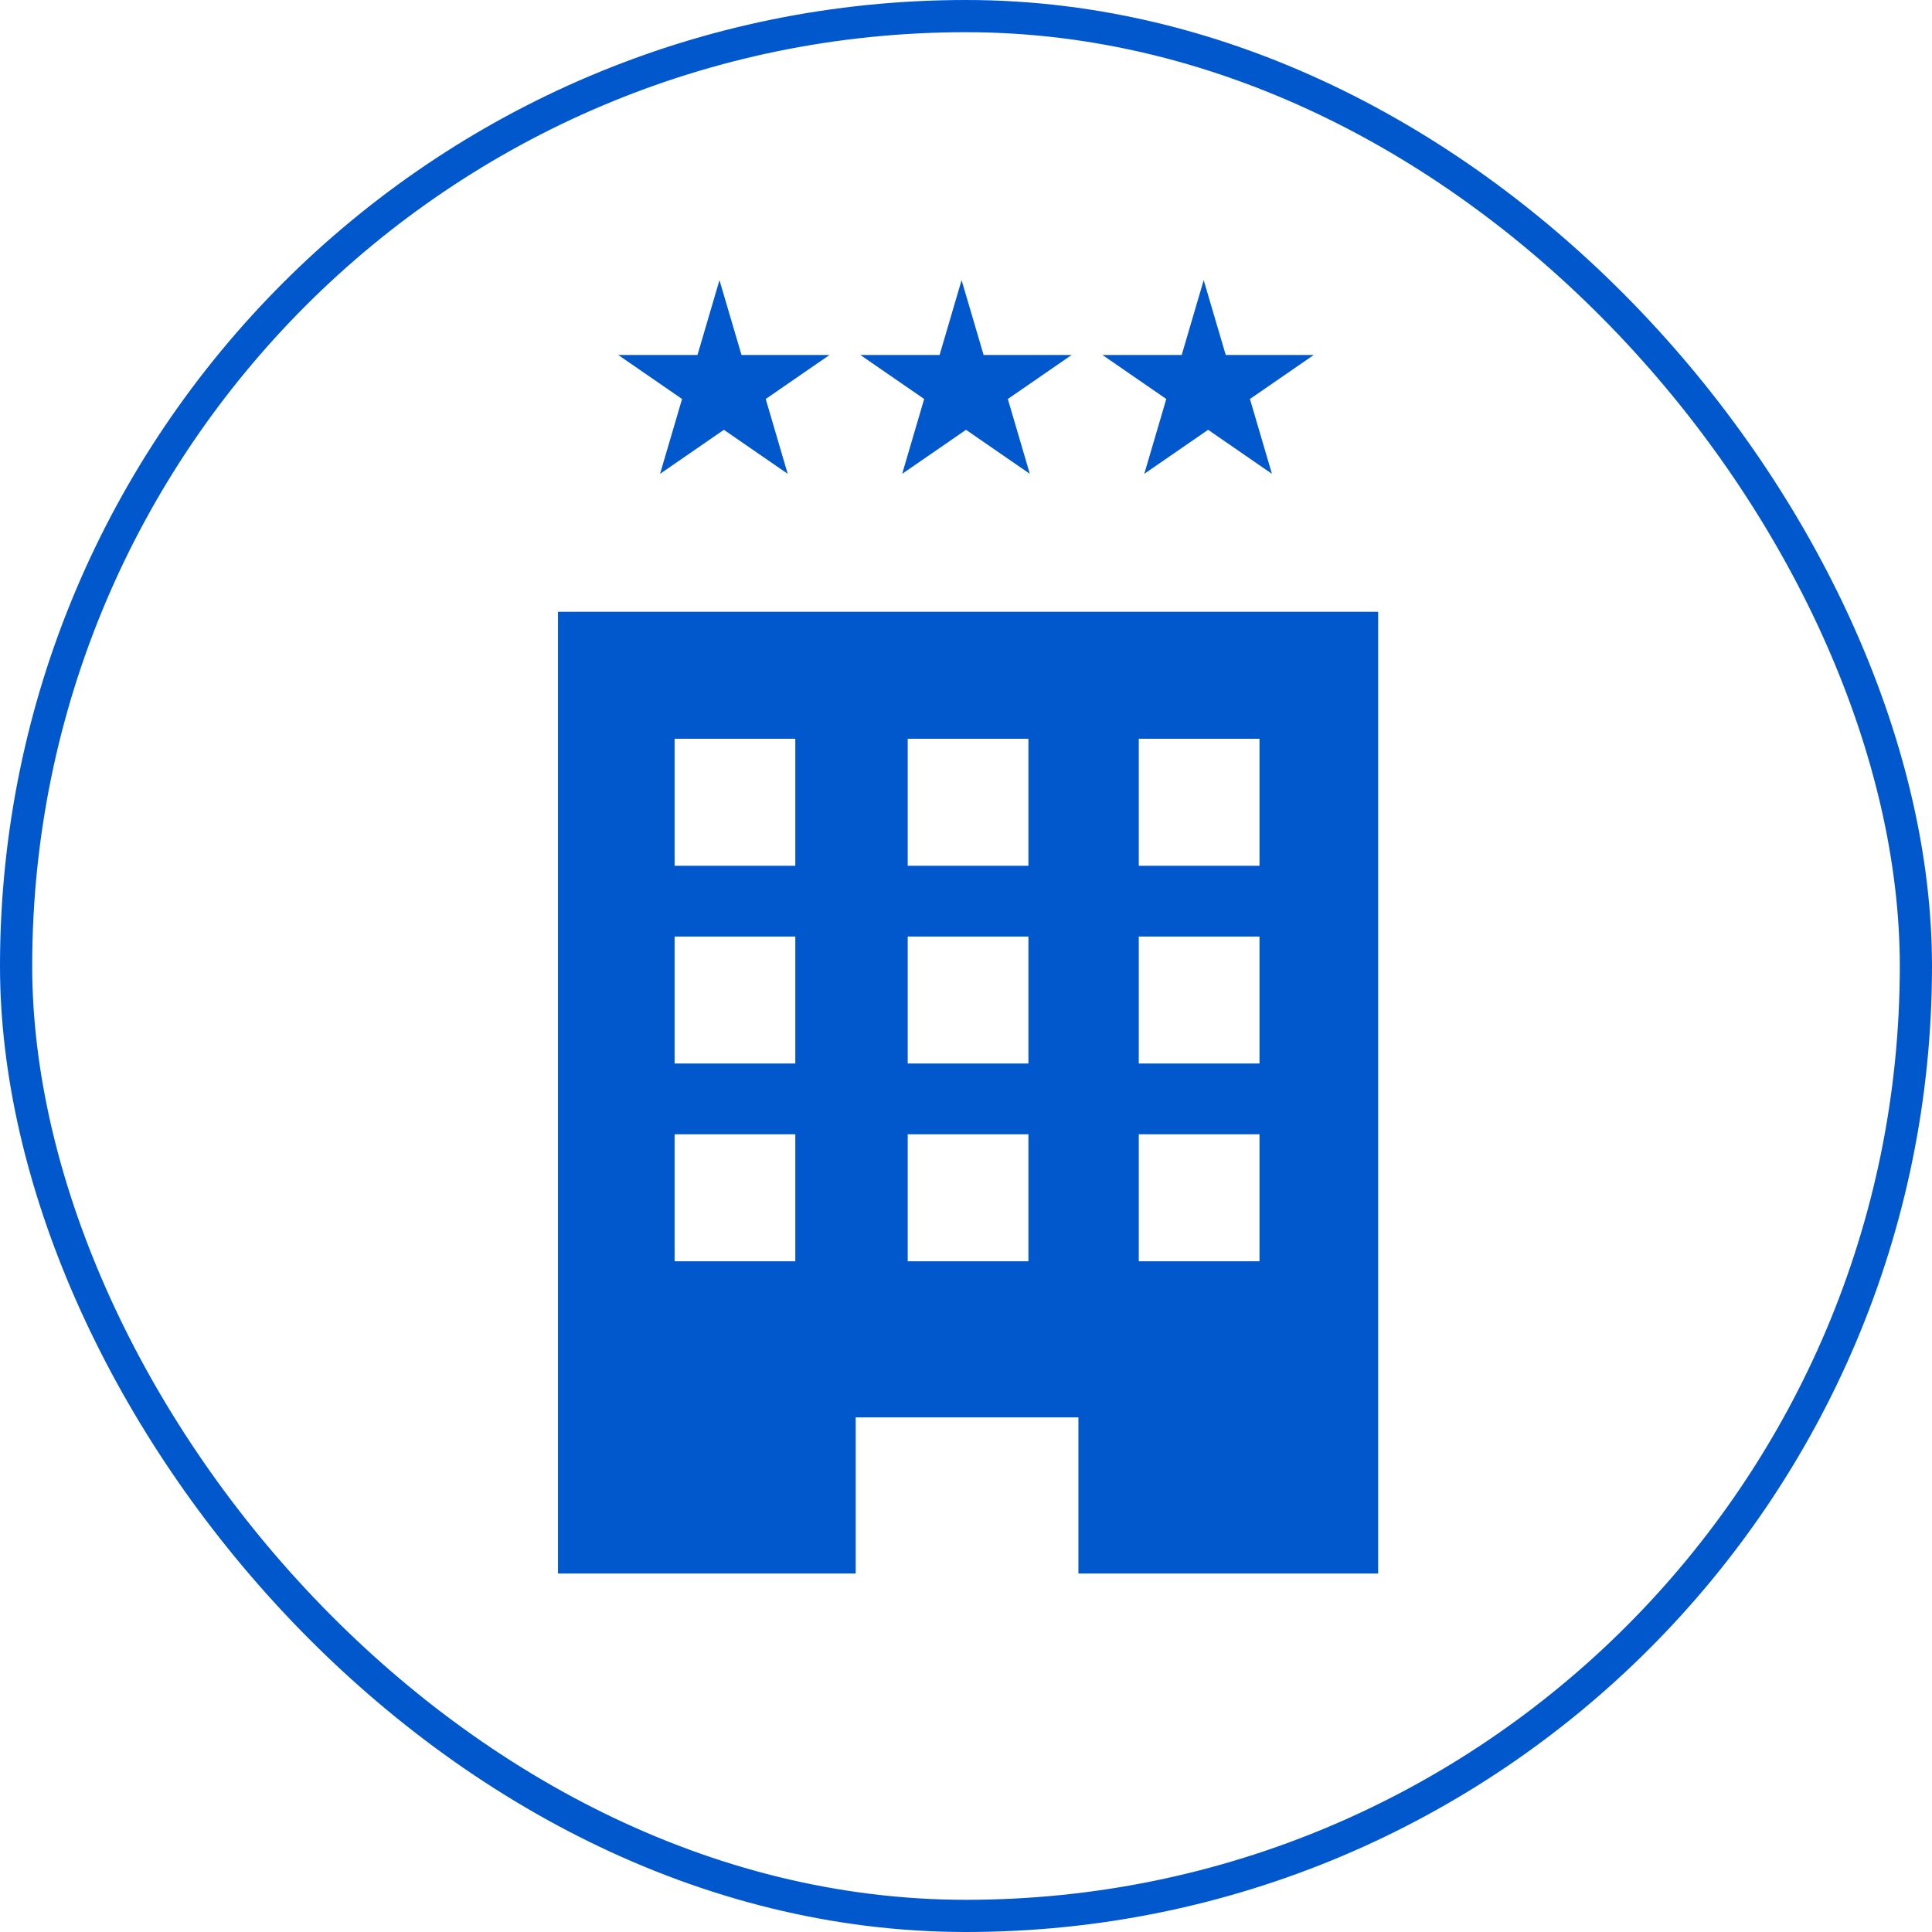
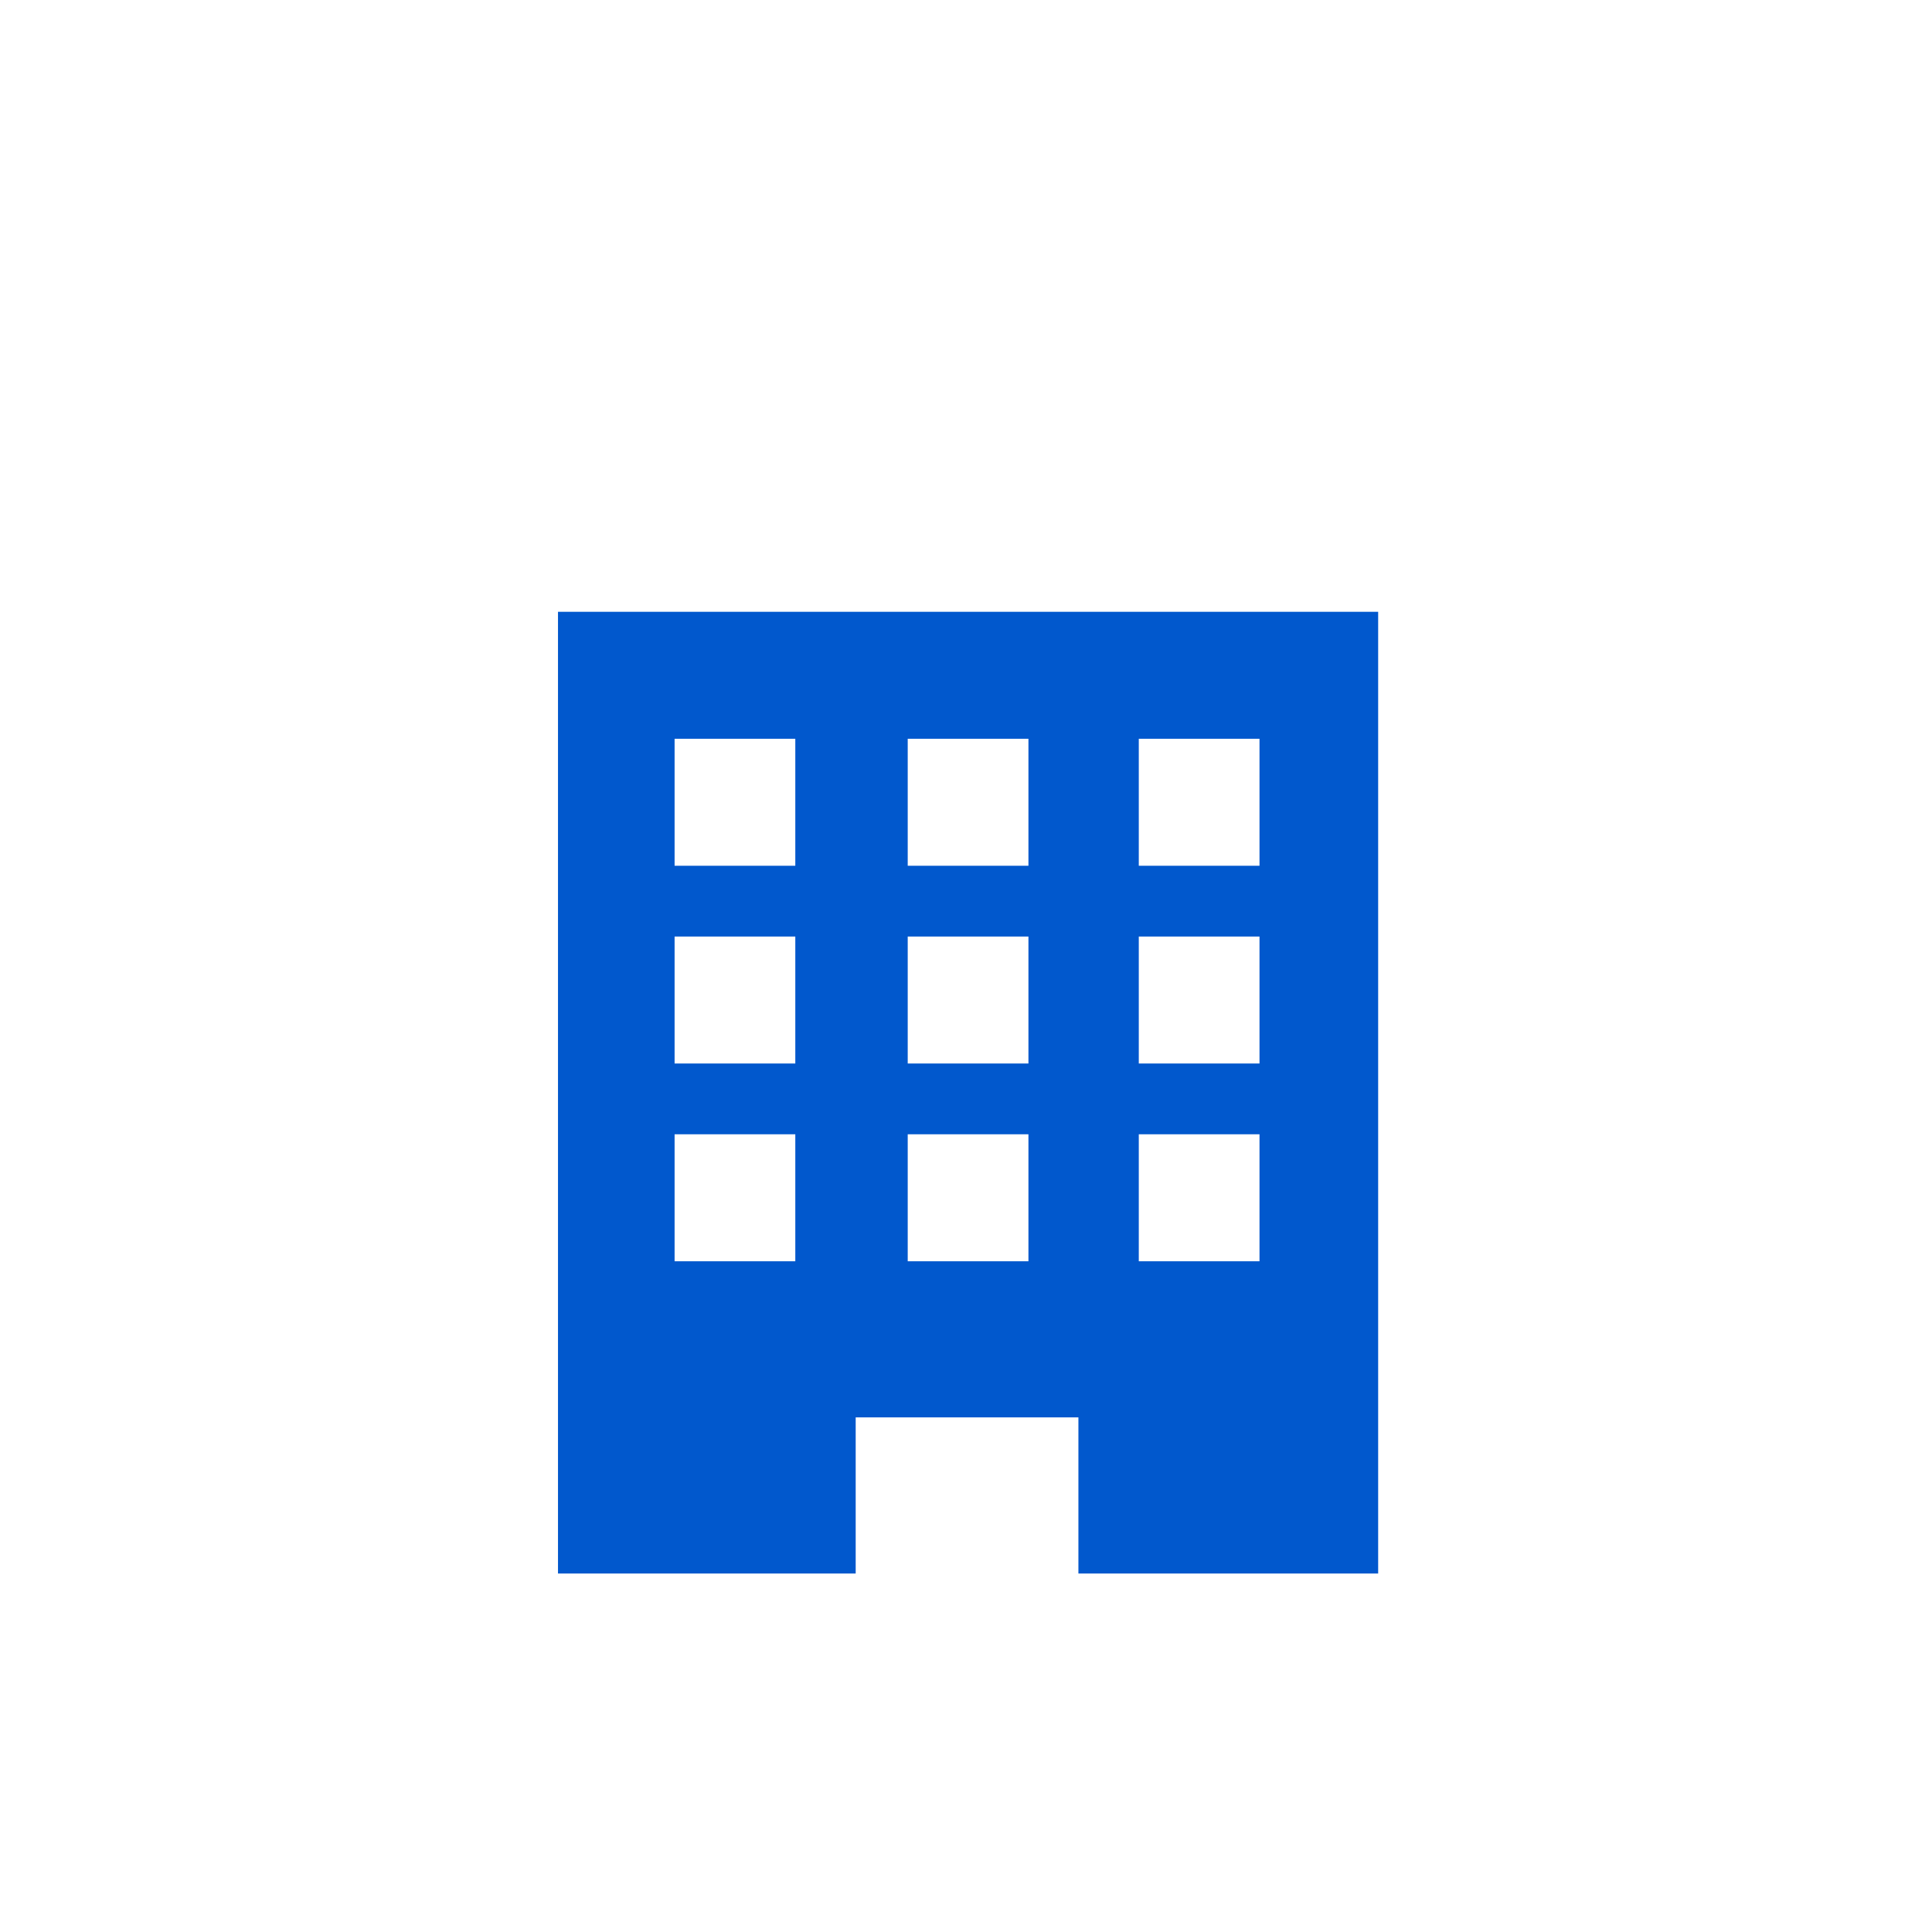
<svg xmlns="http://www.w3.org/2000/svg" width="60" height="60" viewBox="0 0 60 60" fill="none">
-   <rect x="0.5" y="0.5" width="59" height="59" rx="29.5" stroke="#0158CD" />
  <path fill-rule="evenodd" clip-rule="evenodd" d="M17.2 19H42.8V48.867H33.491V44.018H26.574V48.867H17.329V19H17.2ZM20.95 35.226H24.699V39.17H20.95V35.226ZM28.19 35.226H31.939V39.17H28.19V35.226ZM35.366 35.226H39.115V39.17H35.366V35.226ZM20.95 29.085H24.699V33.028H20.95V29.085ZM28.19 29.085H31.939V33.028H28.19V29.085ZM35.366 29.085H39.115V33.028H35.366V29.085ZM20.95 22.943H24.699V26.887H20.95V22.943ZM28.19 22.943H31.939V26.887H28.19V22.943ZM35.366 22.943H39.115V26.887H35.366V22.943Z" fill="#0158CD" />
-   <path d="M25.762 11.024L23.78 12.391L24.463 14.715L22.481 13.348L20.499 14.715L21.182 12.391L19.2 11.024H21.661L22.344 8.7L23.028 11.024H25.762Z" fill="#0158CD" />
-   <path d="M33.281 11.024L31.299 12.391L31.982 14.715L30 13.348L28.018 14.715L28.701 12.391L26.719 11.024H29.18L29.863 8.7L30.547 11.024H33.281Z" fill="#0158CD" />
-   <path d="M40.8 11.024L38.818 12.391L39.501 14.715L37.519 13.348L35.537 14.715L36.22 12.391L34.238 11.024H36.699L37.382 8.7L38.066 11.024H40.8Z" fill="#0158CD" />
</svg>